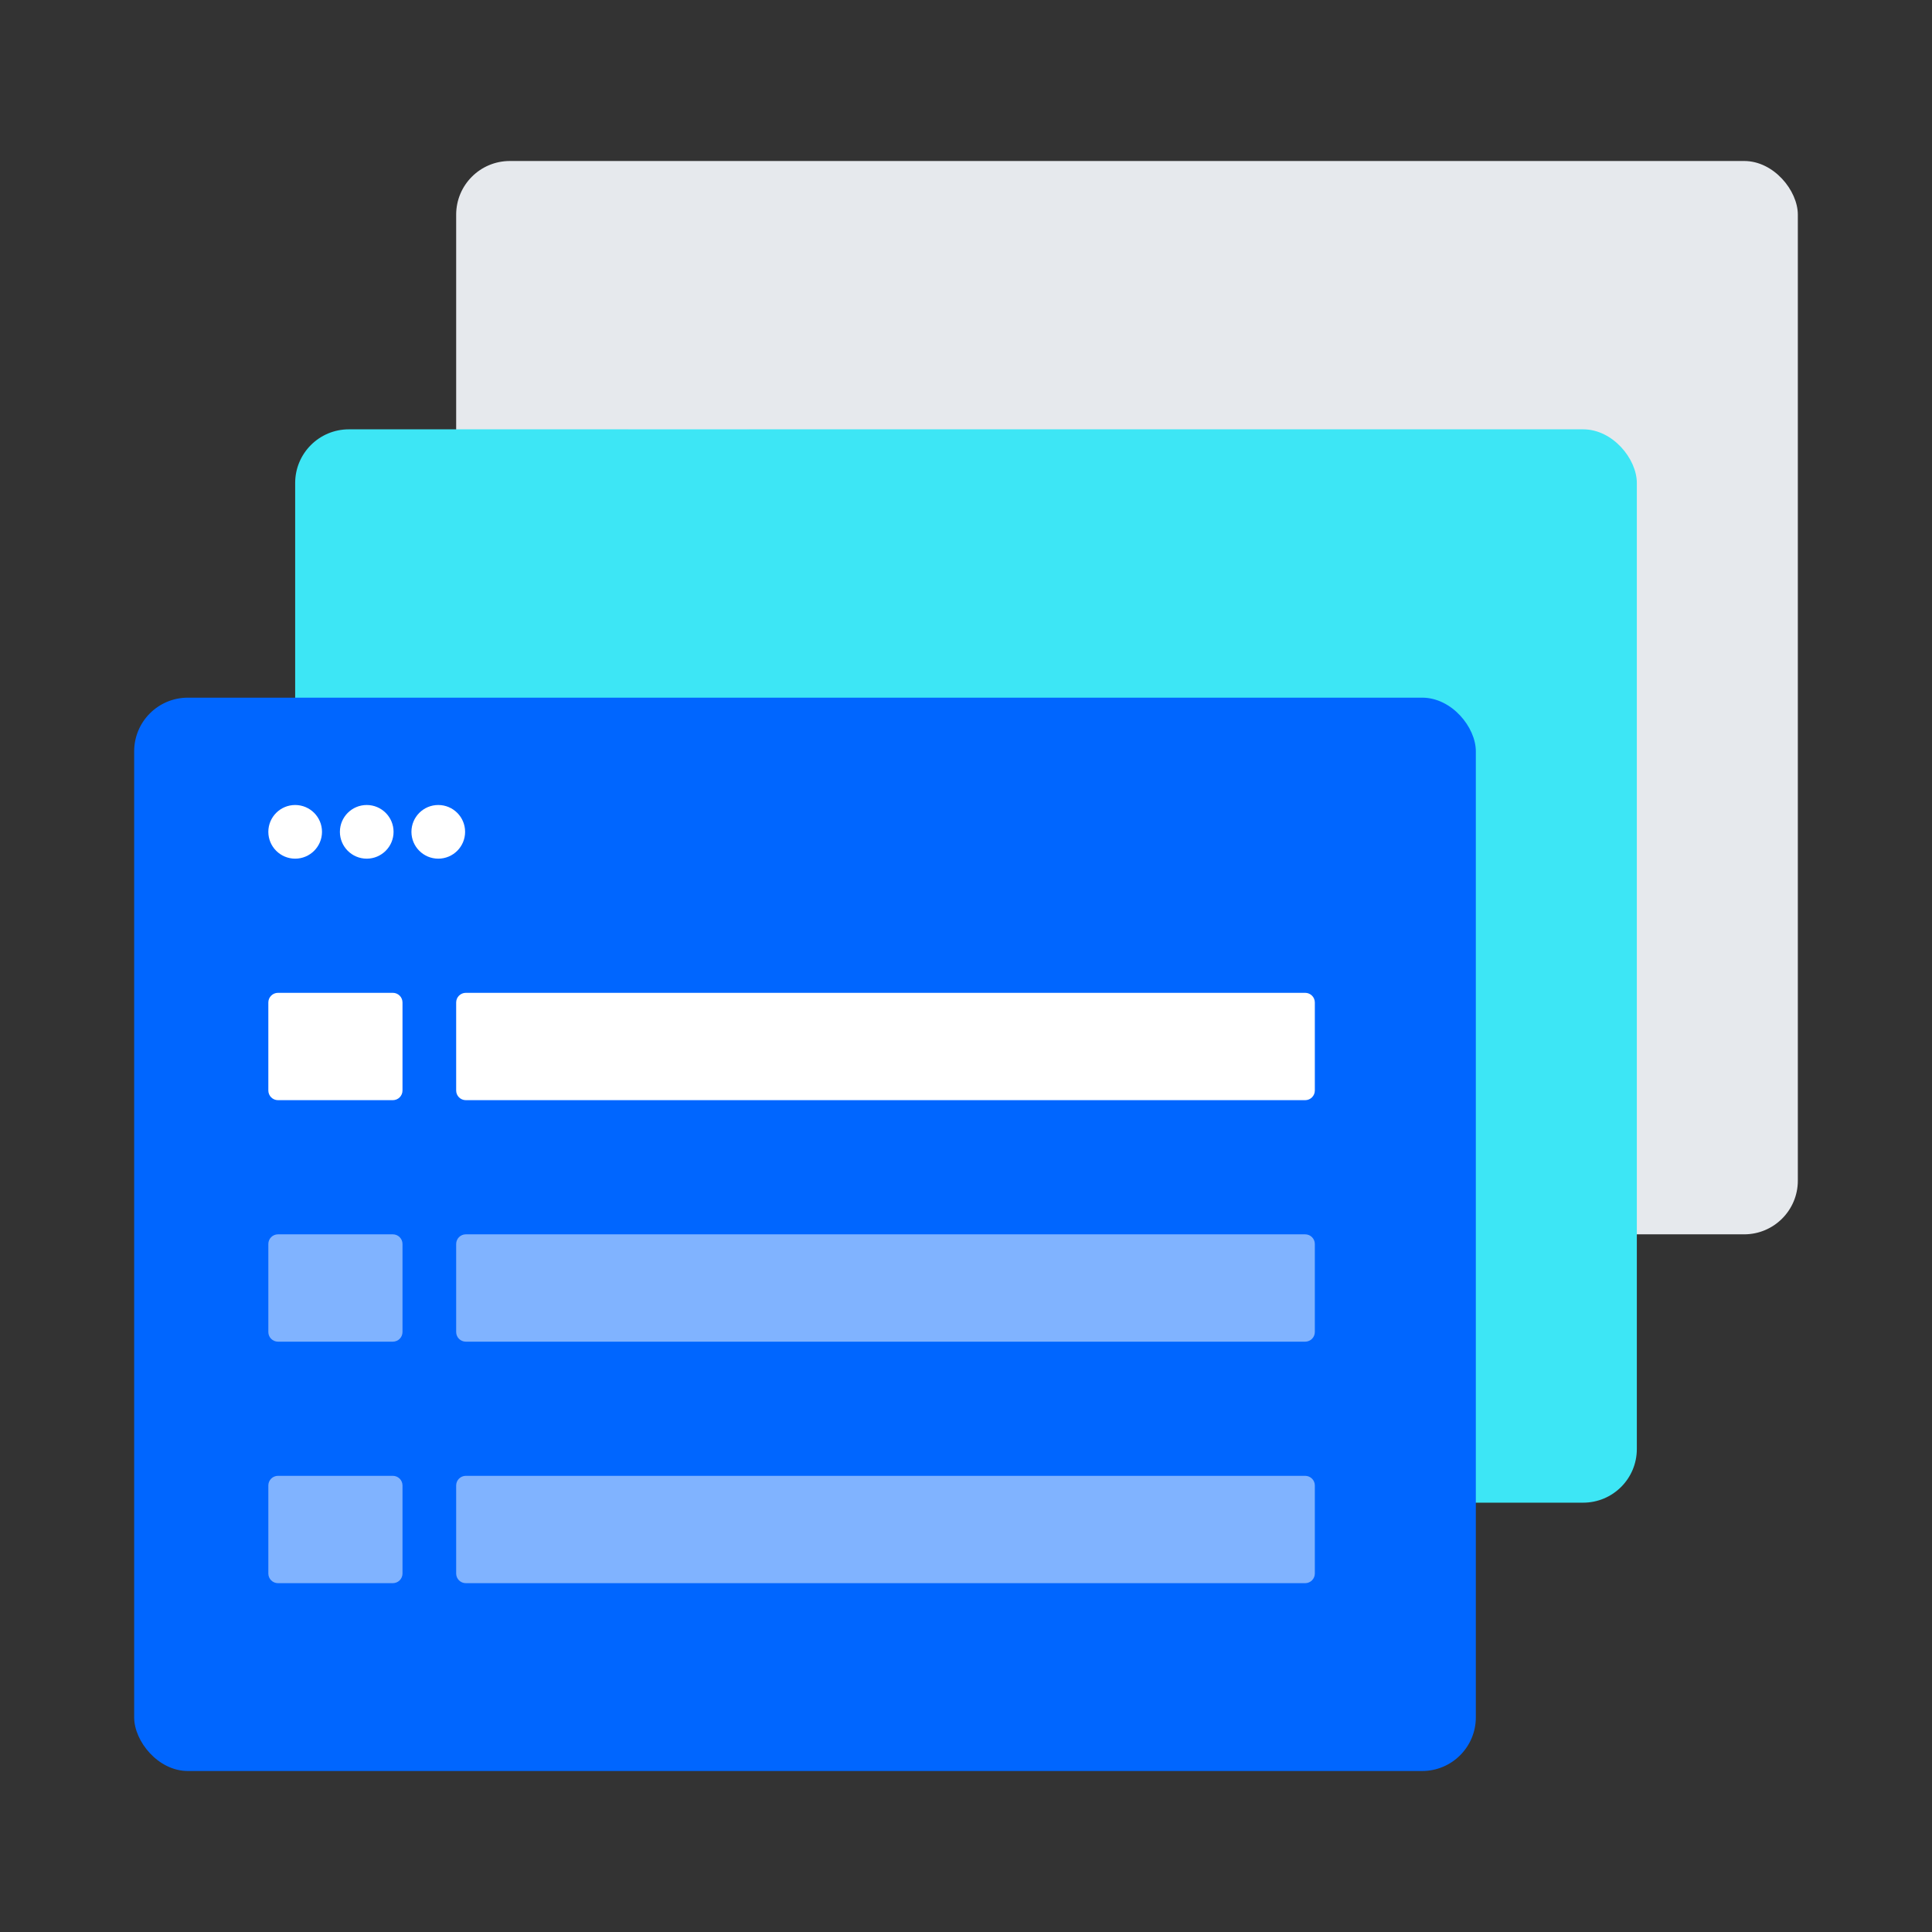
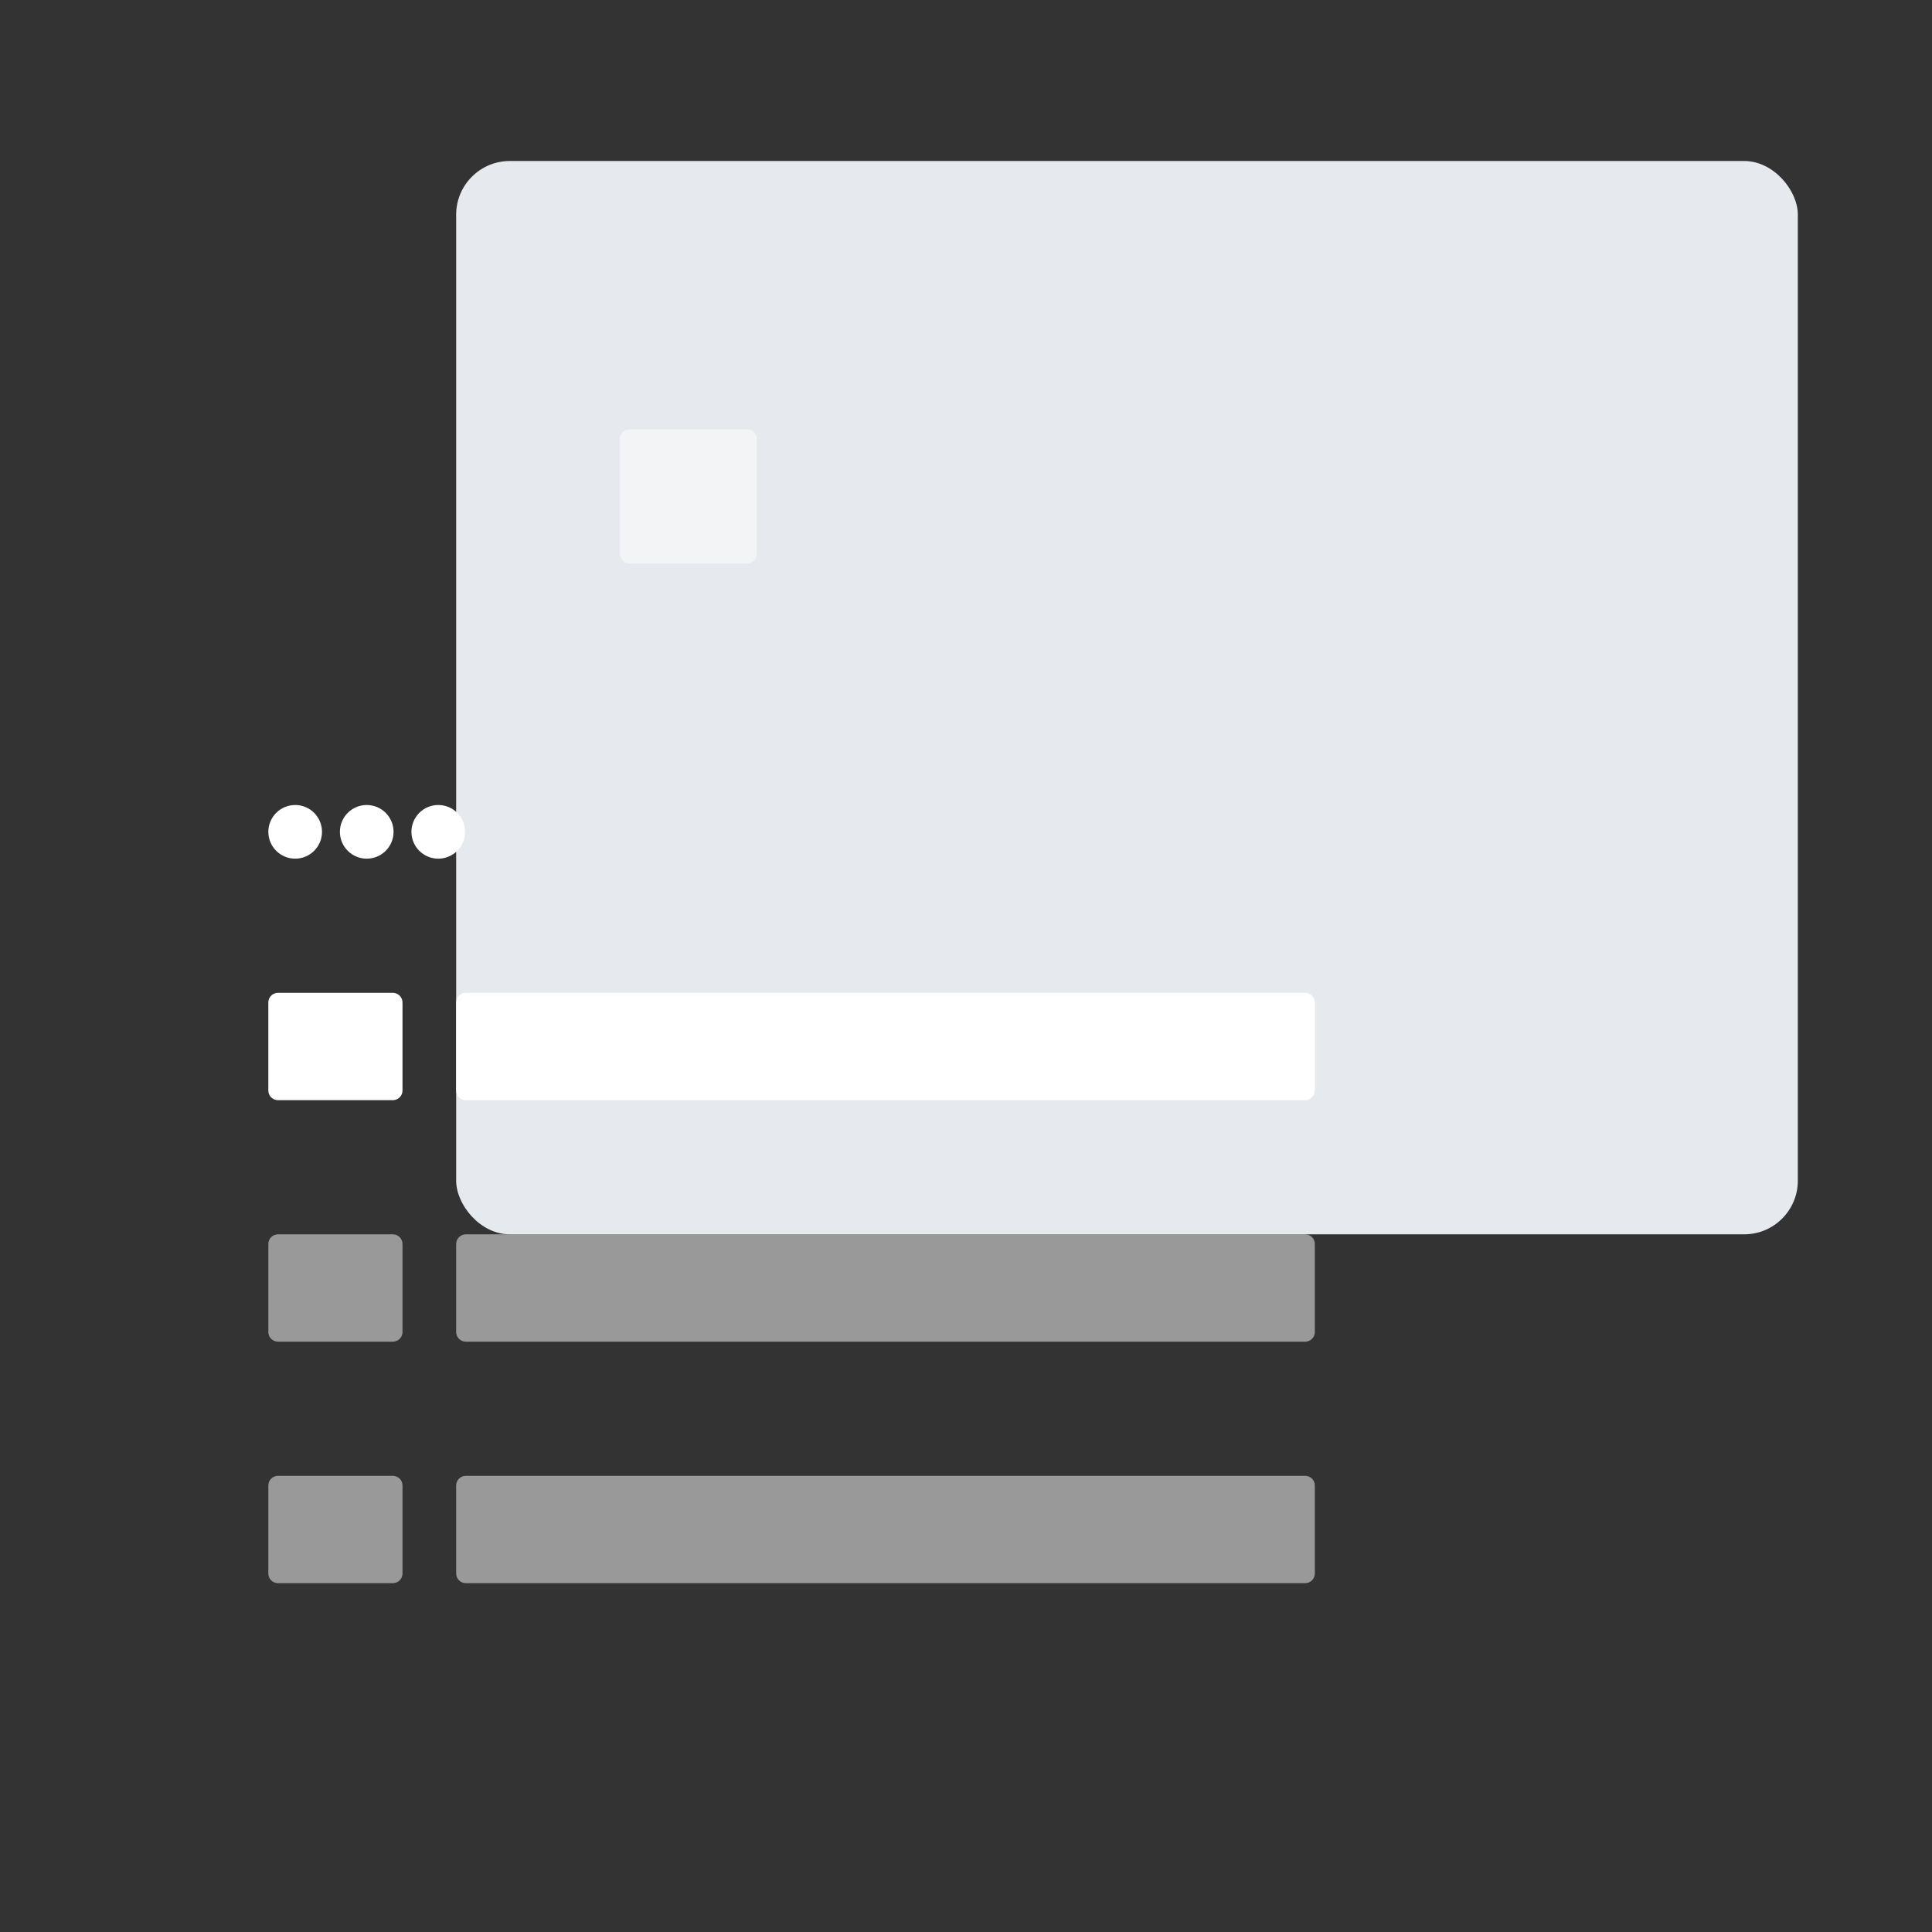
<svg xmlns="http://www.w3.org/2000/svg" width="72px" height="72px" viewBox="0 0 72 72" version="1.1">
  <rect x="0" y="0" width="72" height="72" fill="#333333" stroke="none" />
  <title>编组 15</title>
  <g id="子产品页3.0" stroke="none" stroke-width="1" fill="none" fill-rule="evenodd">
    <g id="子产品---Slice" transform="translate(-453, -13366)">
      <g id="编组-15" transform="translate(453, 13366)">
        <g id="编组-37" transform="translate(5, 6)">
          <g id="Group-5" transform="translate(12, 0)">
            <rect id="Rectangle" fill="#E6E9ED" x="0" y="0" width="50" height="40" rx="2" />
            <g id="Group-8" transform="translate(6.102, 10)" fill="#FFFFFF" opacity="0.5">
              <g id="编组-28">
                <path d="M0.36,0 L4.742,0 C4.941,-9.20342538e-17 5.102,0.161 5.102,0.36 L5.102,4.64 C5.102,4.839 4.941,5 4.742,5 L0.36,5 C0.161,5 7.42121209e-13,4.839 7.42263394e-13,4.64 L7.42263394e-13,0.36 C7.42183534e-13,0.161 0.161,-7.44991999e-17 0.36,0 Z" id="Rectangle" />
-                 <path d="M0.36,13 L4.742,13 C4.941,13 5.102,13.161 5.102,13.36 L5.102,17.64 C5.102,17.839 4.941,18 4.742,18 L0.36,18 C0.161,18 7.42121209e-13,17.839 7.42263394e-13,17.64 L7.42263394e-13,13.36 C7.42183534e-13,13.161 0.161,13 0.36,13 Z" id="Rectangle" />
              </g>
            </g>
          </g>
-           <rect id="Rectangle" fill="#3DE6F5" x="6" y="10" width="50" height="40" rx="2" />
-           <rect id="Rectangle" fill="#0066FF" x="0" y="20" width="50" height="40" rx="2" />
          <path d="M5.36,31 L9.64,31 C9.839,31 10,31.161 10,31.36 L10,34.64 C10,34.839 9.839,35 9.64,35 L5.36,35 C5.161,35 5,34.839 5,34.64 L5,31.36 C5,31.161 5.161,31 5.36,31 Z" id="Rectangle" fill="#FFFFFF" />
          <path d="M12.36,31 L43.64,31 C43.839,31 44,31.161 44,31.36 L44,34.64 C44,34.839 43.839,35 43.64,35 L12.36,35 C12.161,35 12,34.839 12,34.64 L12,31.36 C12,31.161 12.161,31 12.36,31 Z" id="Rectangle" fill="#FFFFFF" />
          <path d="M5.36,40 L9.64,40 C9.839,40 10,40.161 10,40.36 L10,43.64 C10,43.839 9.839,44 9.64,44 L5.36,44 C5.161,44 5,43.839 5,43.64 L5,40.36 C5,40.161 5.161,40 5.36,40 Z" id="Rectangle" fill="#FFFFFF" opacity="0.5" />
          <path d="M12.36,40 L43.64,40 C43.839,40 44,40.161 44,40.36 L44,43.64 C44,43.839 43.839,44 43.64,44 L12.36,44 C12.161,44 12,43.839 12,43.64 L12,40.36 C12,40.161 12.161,40 12.36,40 Z" id="Rectangle" fill="#FFFFFF" opacity="0.5" />
          <path d="M5.36,49 L9.64,49 C9.839,49 10,49.161 10,49.36 L10,52.64 C10,52.839 9.839,53 9.64,53 L5.36,53 C5.161,53 5,52.839 5,52.64 L5,49.36 C5,49.161 5.161,49 5.36,49 Z" id="Rectangle" fill="#FFFFFF" opacity="0.5" />
          <path d="M12.36,49 L43.64,49 C43.839,49 44,49.161 44,49.36 L44,52.64 C44,52.839 43.839,53 43.64,53 L12.36,53 C12.161,53 12,52.839 12,52.64 L12,49.36 C12,49.161 12.161,49 12.36,49 Z" id="Rectangle" fill="#FFFFFF" opacity="0.5" />
          <path d="M6,24 C6.552,24 7,24.448 7,25 C7,25.552 6.552,26 6,26 C5.448,26 5,25.552 5,25 C5,24.448 5.448,24 6,24 Z M8.667,24 C9.219,24 9.667,24.448 9.667,25 C9.667,25.552 9.219,26 8.667,26 C8.114,26 7.667,25.552 7.667,25 C7.667,24.448 8.114,24 8.667,24 Z M11.333,24 C11.886,24 12.333,24.448 12.333,25 C12.333,25.552 11.886,26 11.333,26 C10.781,26 10.333,25.552 10.333,25 C10.333,24.448 10.781,24 11.333,24 Z" id="Combined-Shape" fill="#FFFFFF" />
        </g>
      </g>
    </g>
  </g>
</svg>